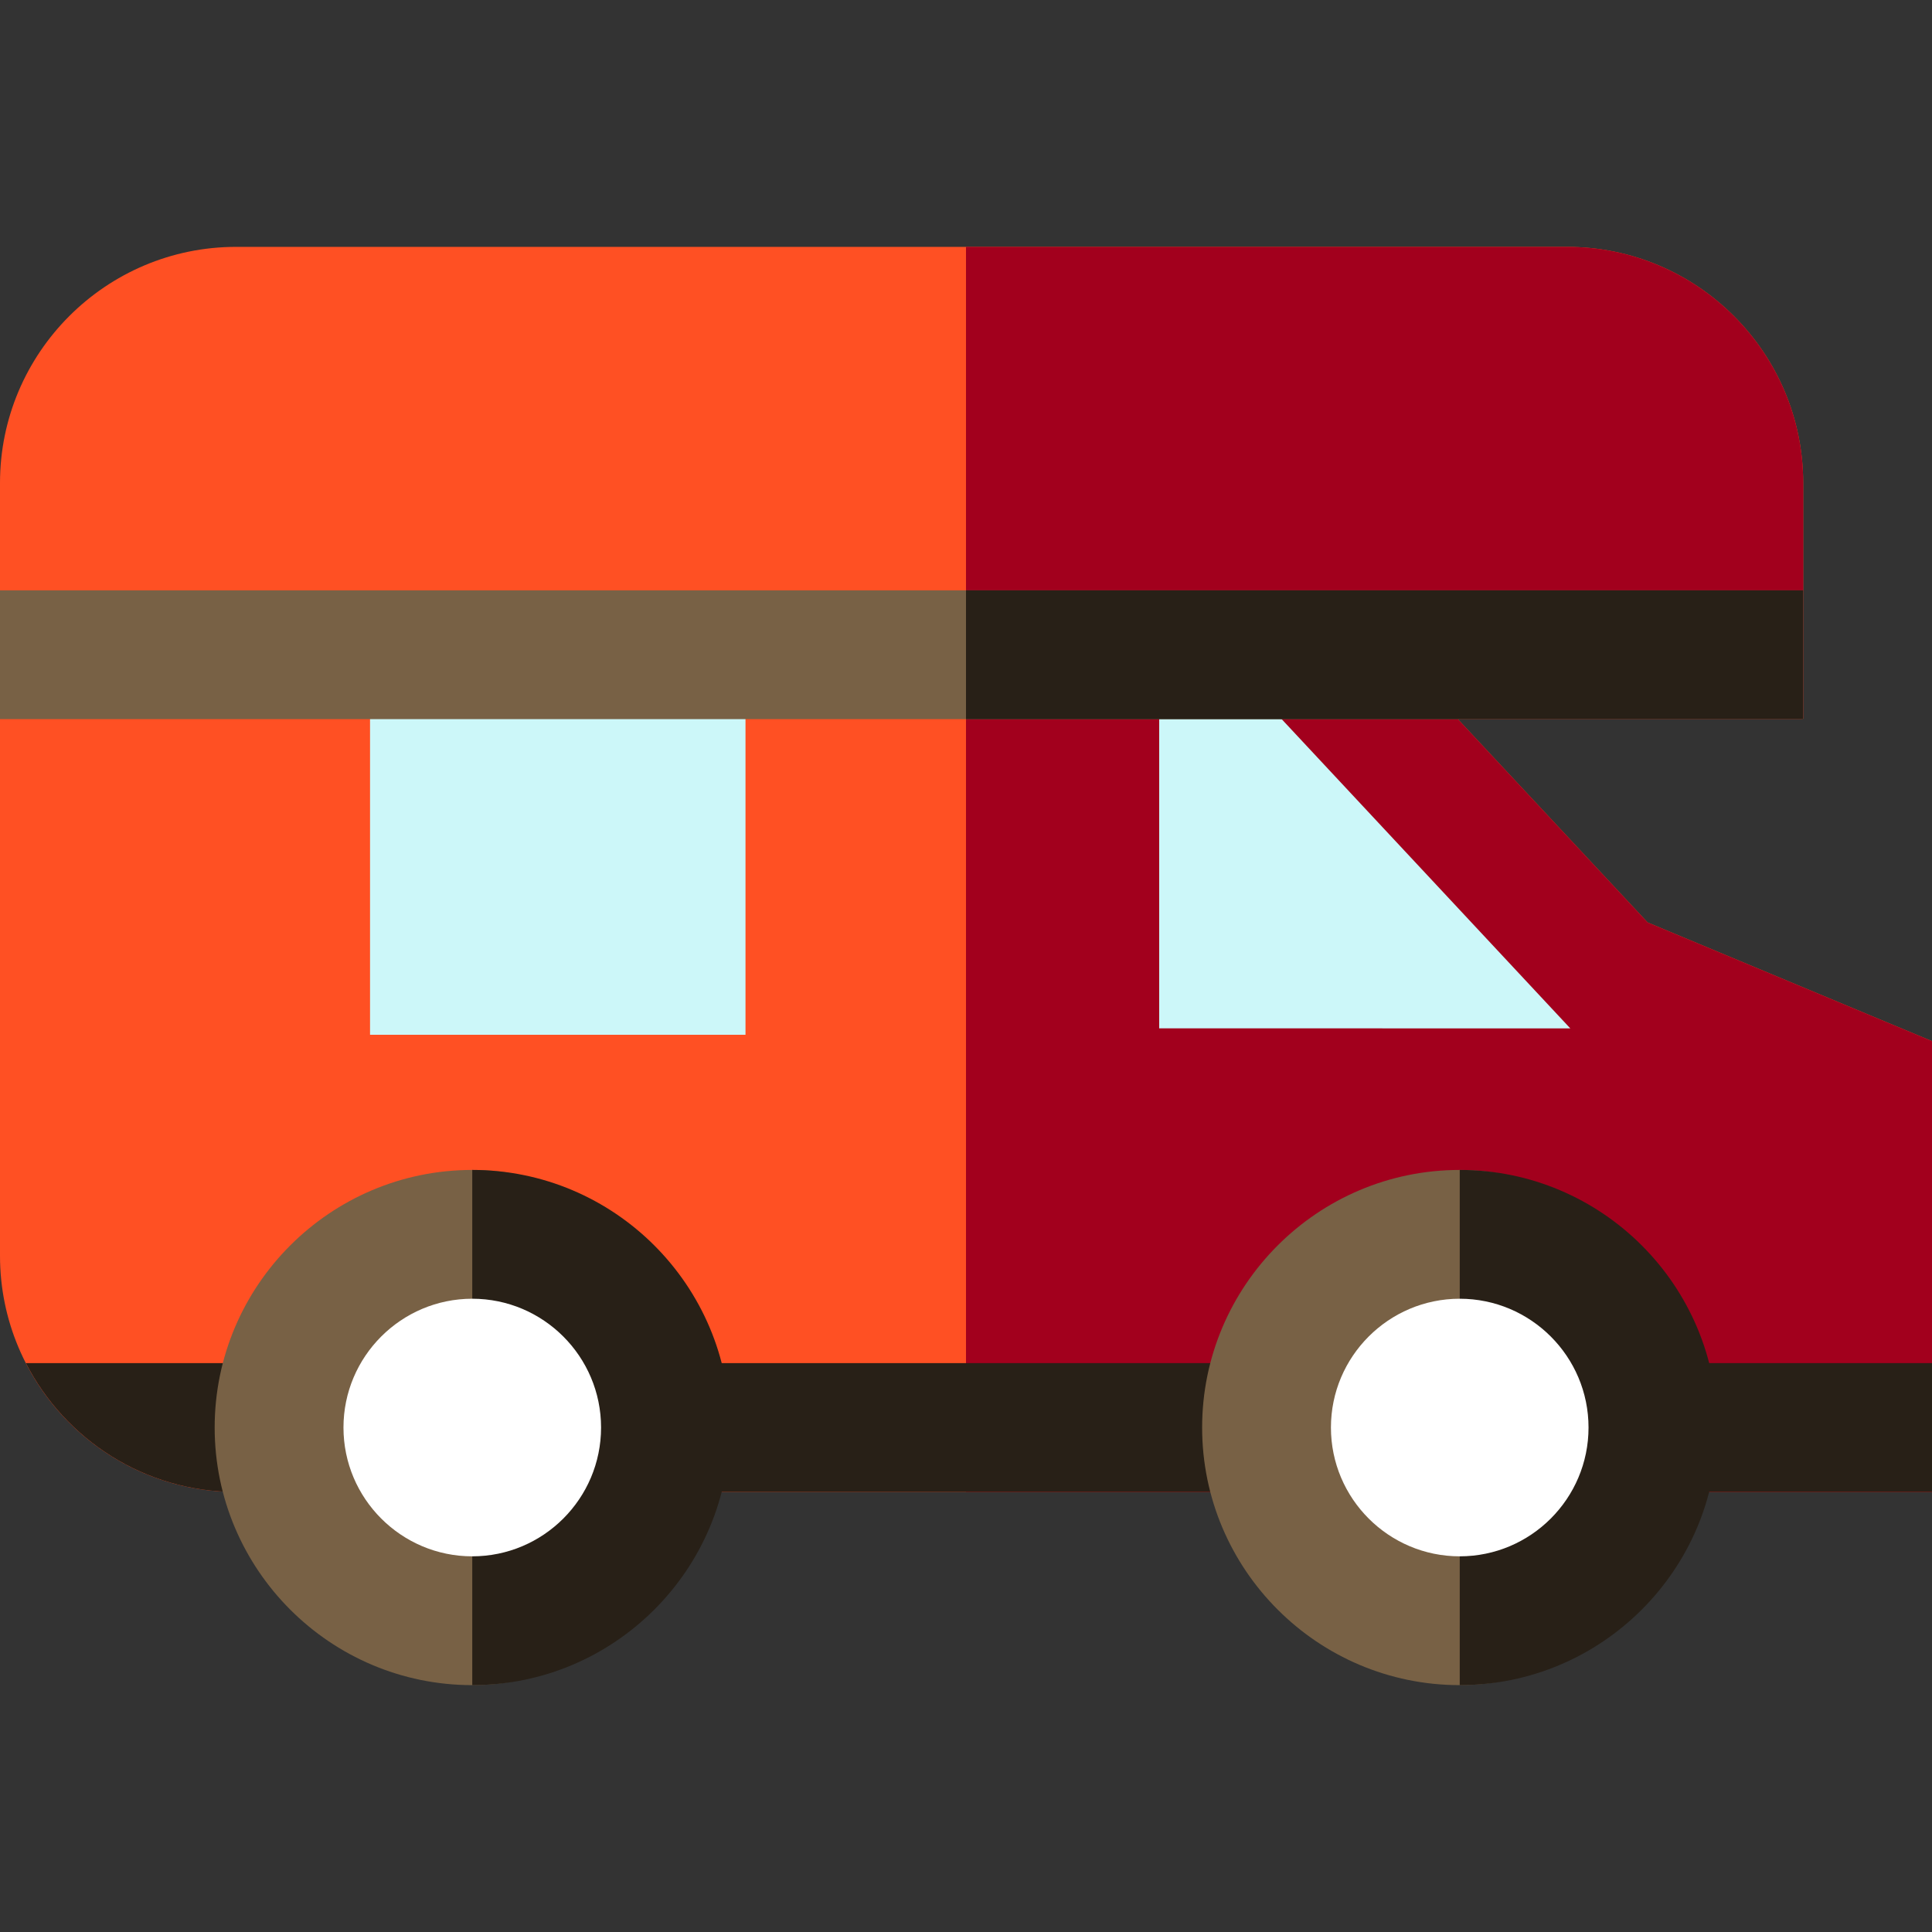
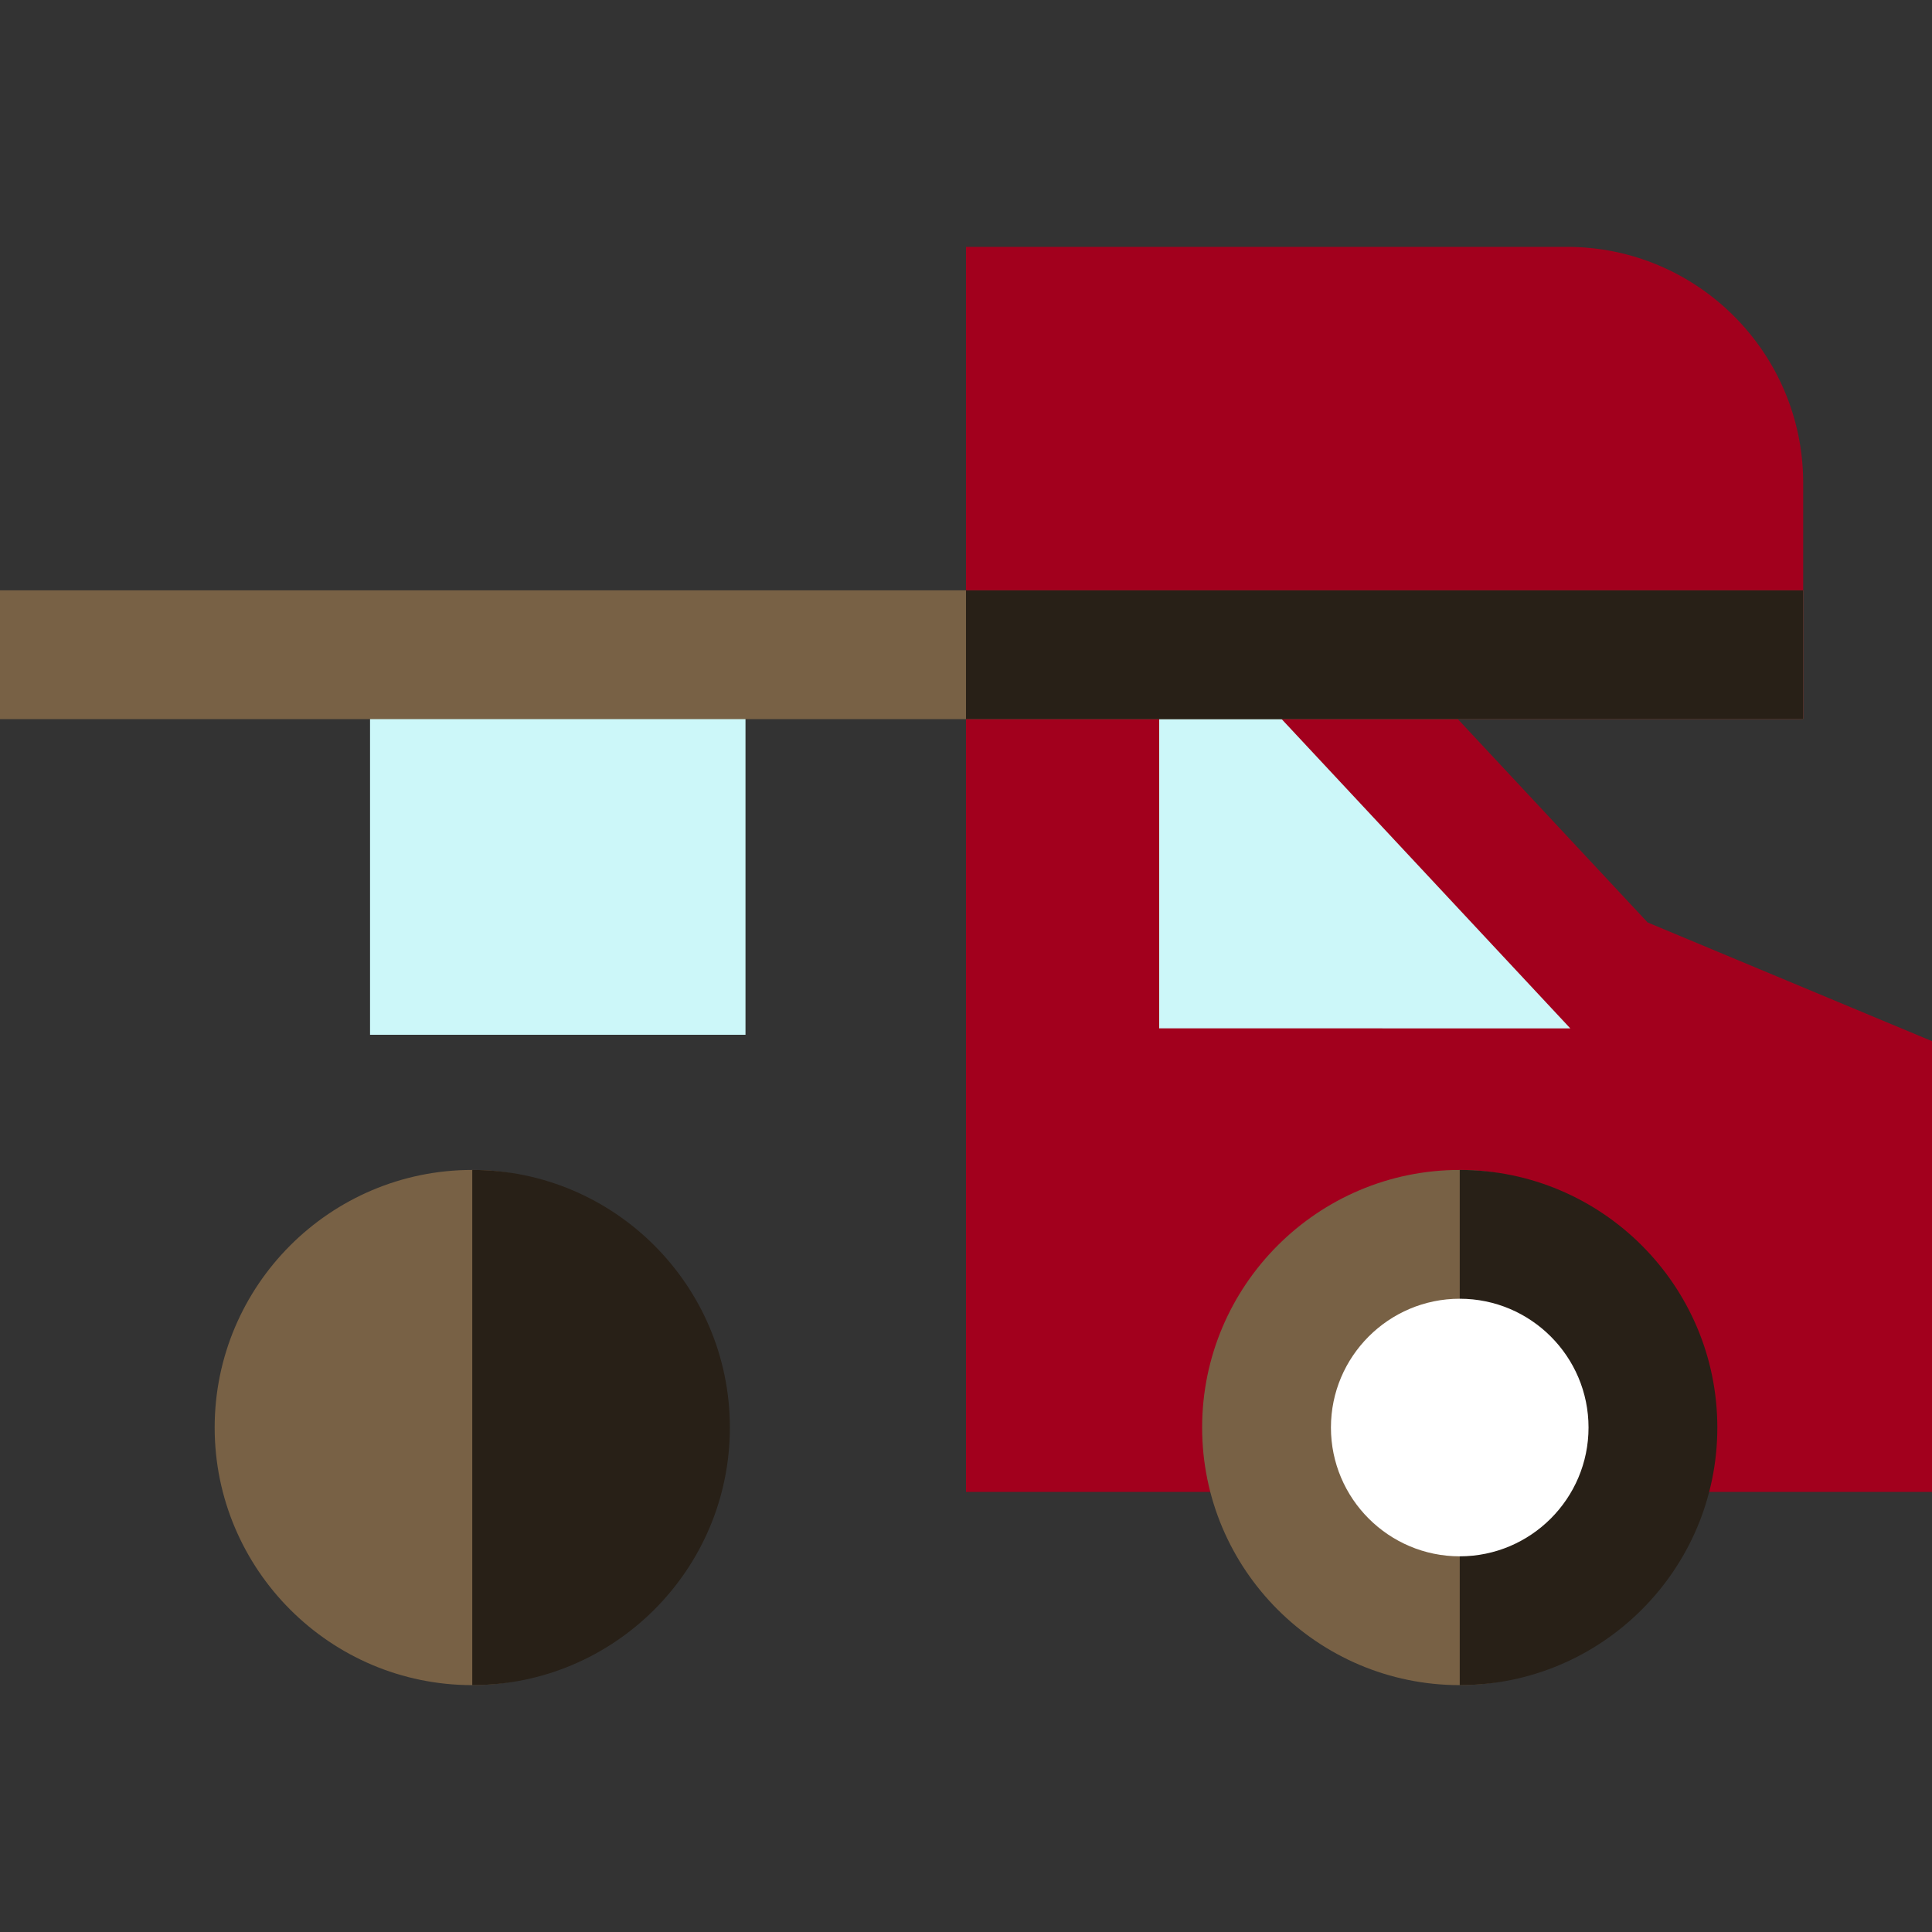
<svg xmlns="http://www.w3.org/2000/svg" version="1.1" id="Layer_1" viewBox="0 0 512 512" xml:space="preserve">
  <rect x="0" y="0" width="512" height="512" fill="#333333" stroke="none" />
-   <path style="fill:#FF5023;" d="M501.983,271.738l-2.119-0.884l-63.23-26.395l-50.29-53.881h91.29v-0.008v-0.112h0.232V128  c0-34.505-28.072-62.578-62.578-62.578H62.578C28.072,65.422,0,93.495,0,128v204.8c0,34.505,28.072,62.578,62.578,62.578H512  V275.919v-0.008L501.983,271.738z" />
  <path style="fill:#A2001D;" d="M501.983,271.738l-2.119-0.884l-63.23-26.395l-50.29-53.881h91.29v-0.008v-0.112h0.232V128  c0-34.505-28.072-62.578-62.578-62.578H256v329.956h256V275.919v-0.008L501.983,271.738z" />
-   <path style="fill:#282017;" d="M6.866,361.244c10.377,20.24,31.446,34.133,55.711,34.133H512v-34.133H6.866z" />
  <path style="fill:#786145;" d="M125.156,310.044c-37.642,0-68.267,30.624-68.267,68.267s30.624,68.267,68.267,68.267  s39.822-30.624,39.822-68.267S162.798,310.044,125.156,310.044z" />
  <path style="fill:#282017;" d="M125.156,446.578c37.642,0,68.267-30.624,68.267-68.267s-30.624-68.267-68.267-68.267" />
-   <path style="fill:#FFFFFF;" d="M125.156,344.178c-18.821,0-34.133,15.312-34.133,34.133s15.312,34.133,34.133,34.133  s34.133-15.312,34.133-34.133S143.977,344.178,125.156,344.178z" />
  <path style="fill:#786145;" d="M386.844,310.044c-37.642,0-68.267,30.624-68.267,68.267s30.624,68.267,68.267,68.267  s39.822-30.624,39.822-68.267S424.487,310.044,386.844,310.044z" />
  <path style="fill:#282017;" d="M386.844,446.578c37.642,0,68.267-30.624,68.267-68.267s-30.624-68.267-68.267-68.267" />
  <path style="fill:#FFFFFF;" d="M386.844,344.178c-18.822,0-34.133,15.312-34.133,34.133s15.311,34.133,34.133,34.133  c18.82,0,34.133-15.312,34.133-34.133S405.664,344.178,386.844,344.178z" />
  <g>
    <polygon style="fill:#CCF7F9;" points="416.151,272.538 307.2,272.515 307.2,181.476 339.654,190.578  " />
    <rect x="98.065" y="180.338" style="fill:#CCF7F9;" width="99.499" height="93.889" />
  </g>
  <rect y="156.444" style="fill:#786145;" width="477.867" height="34.133" />
  <rect x="256" y="156.444" style="fill:#282017;" width="221.867" height="34.133" />
</svg>